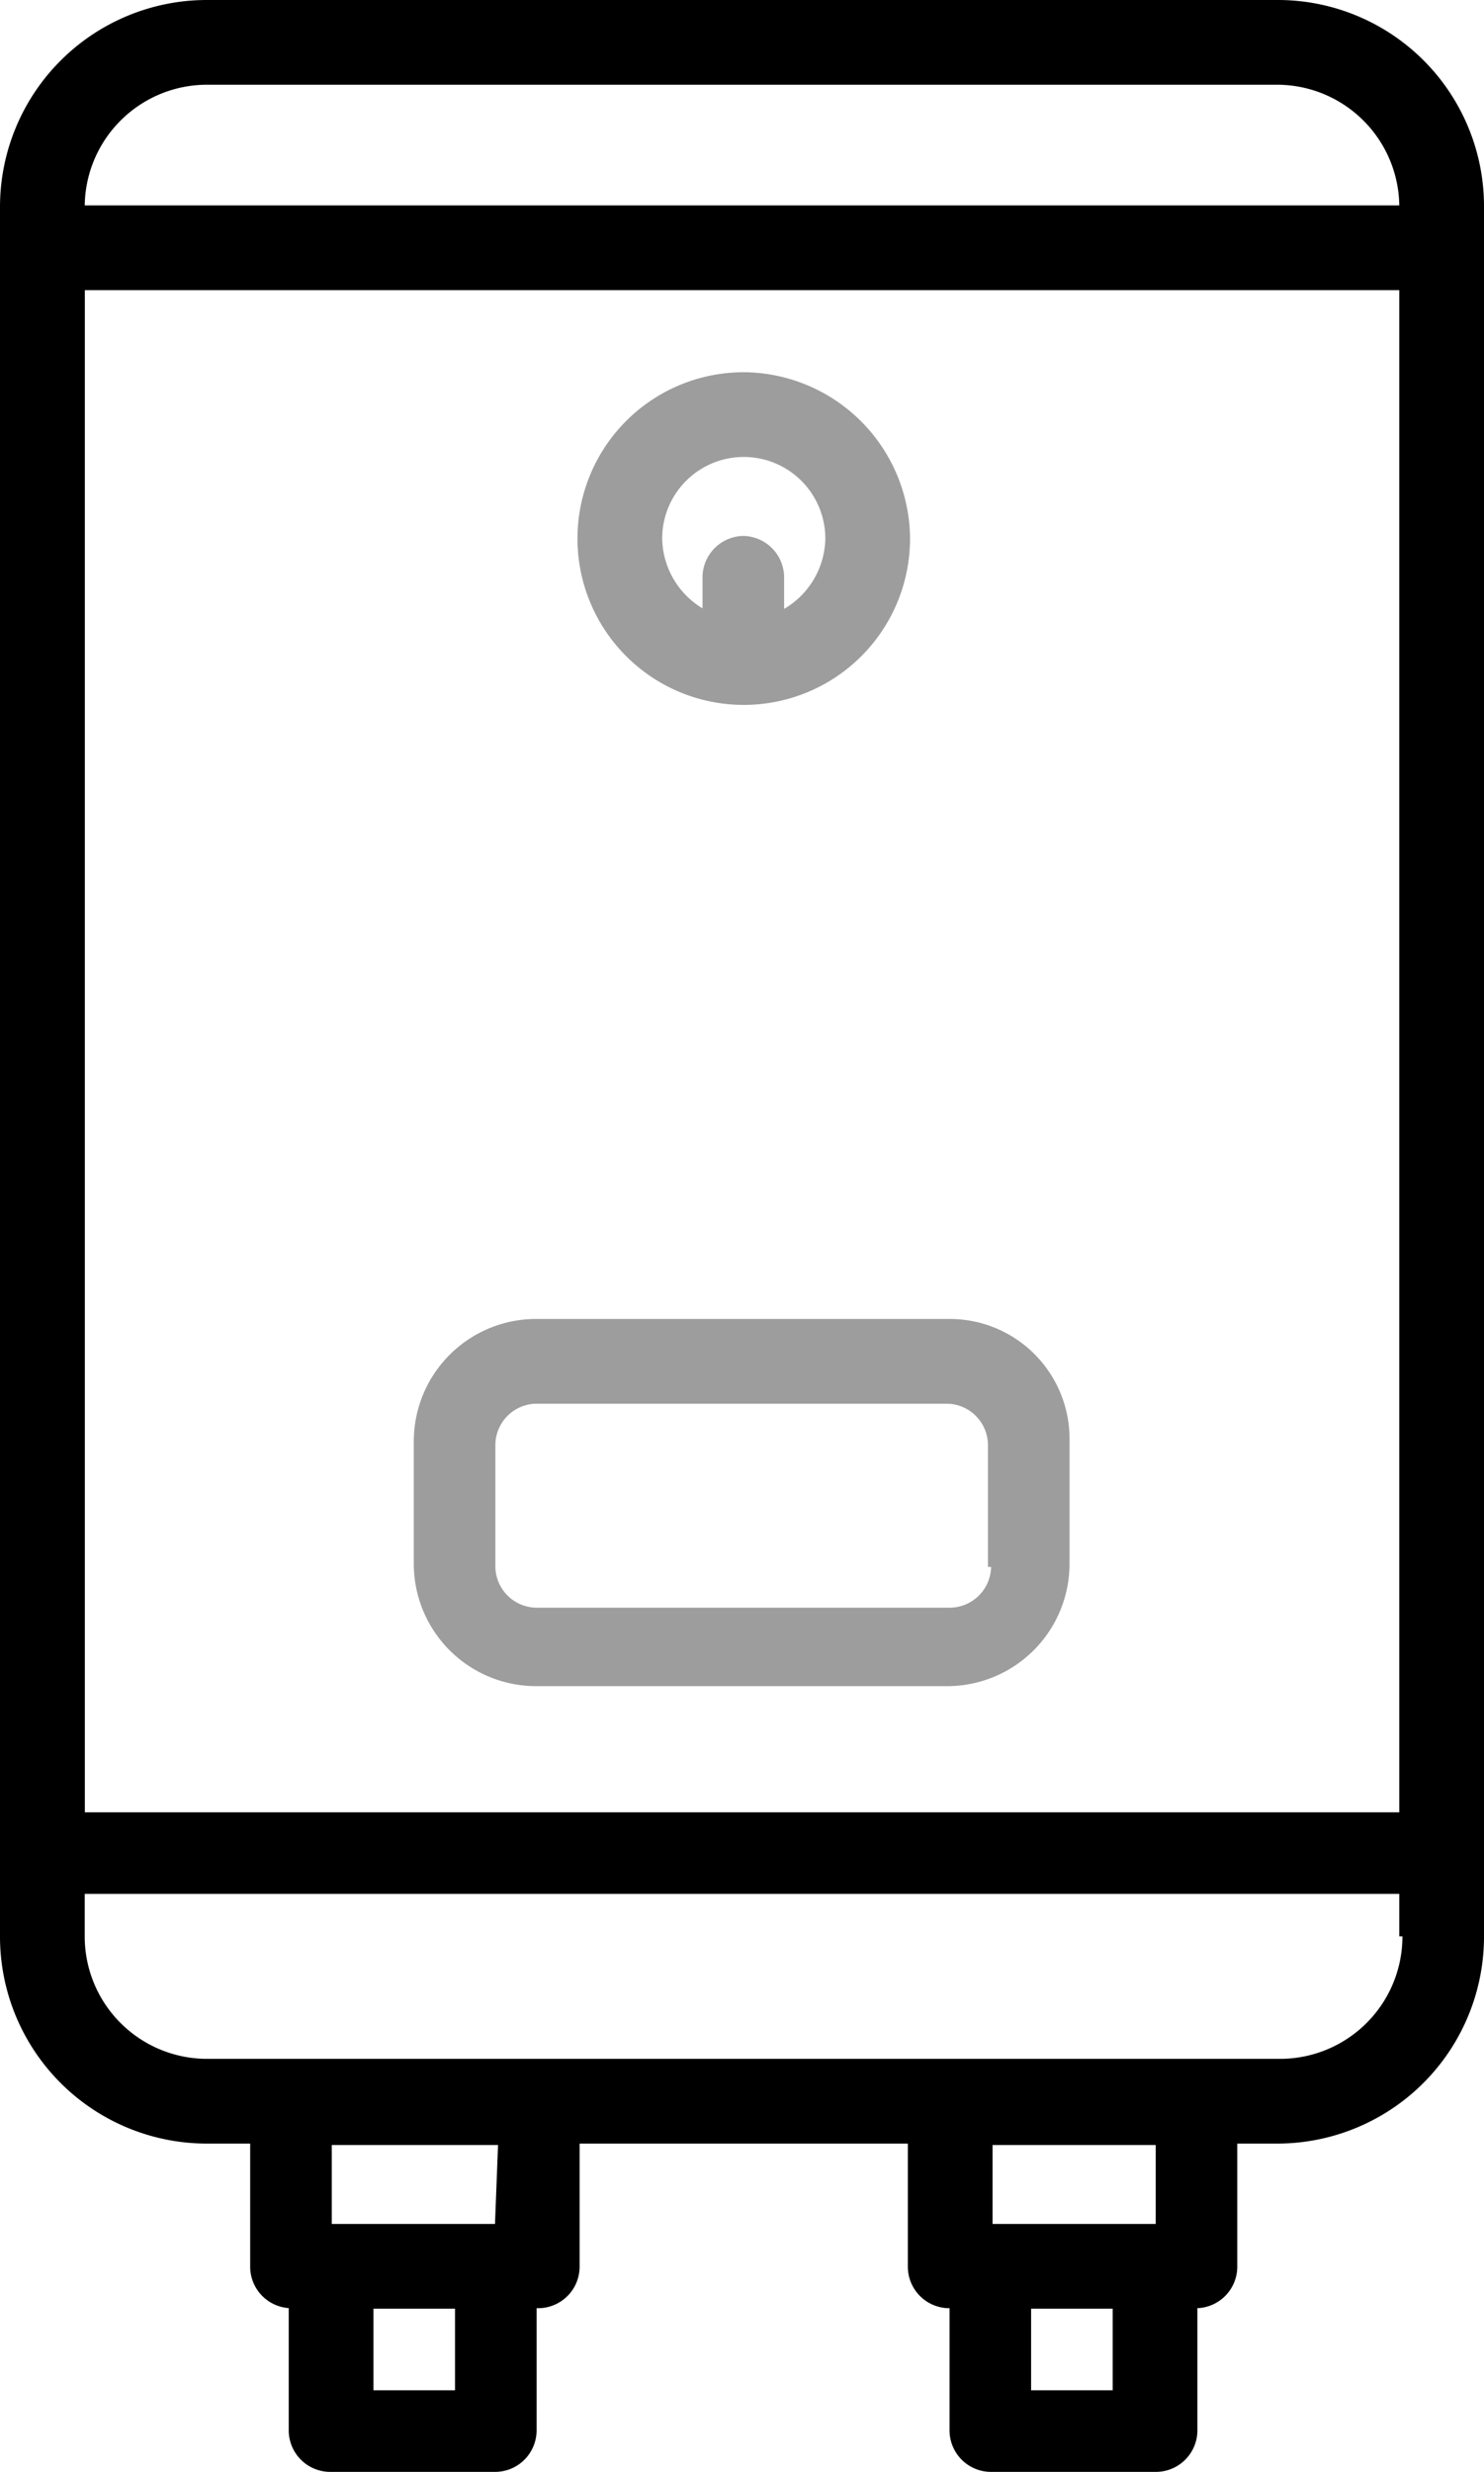
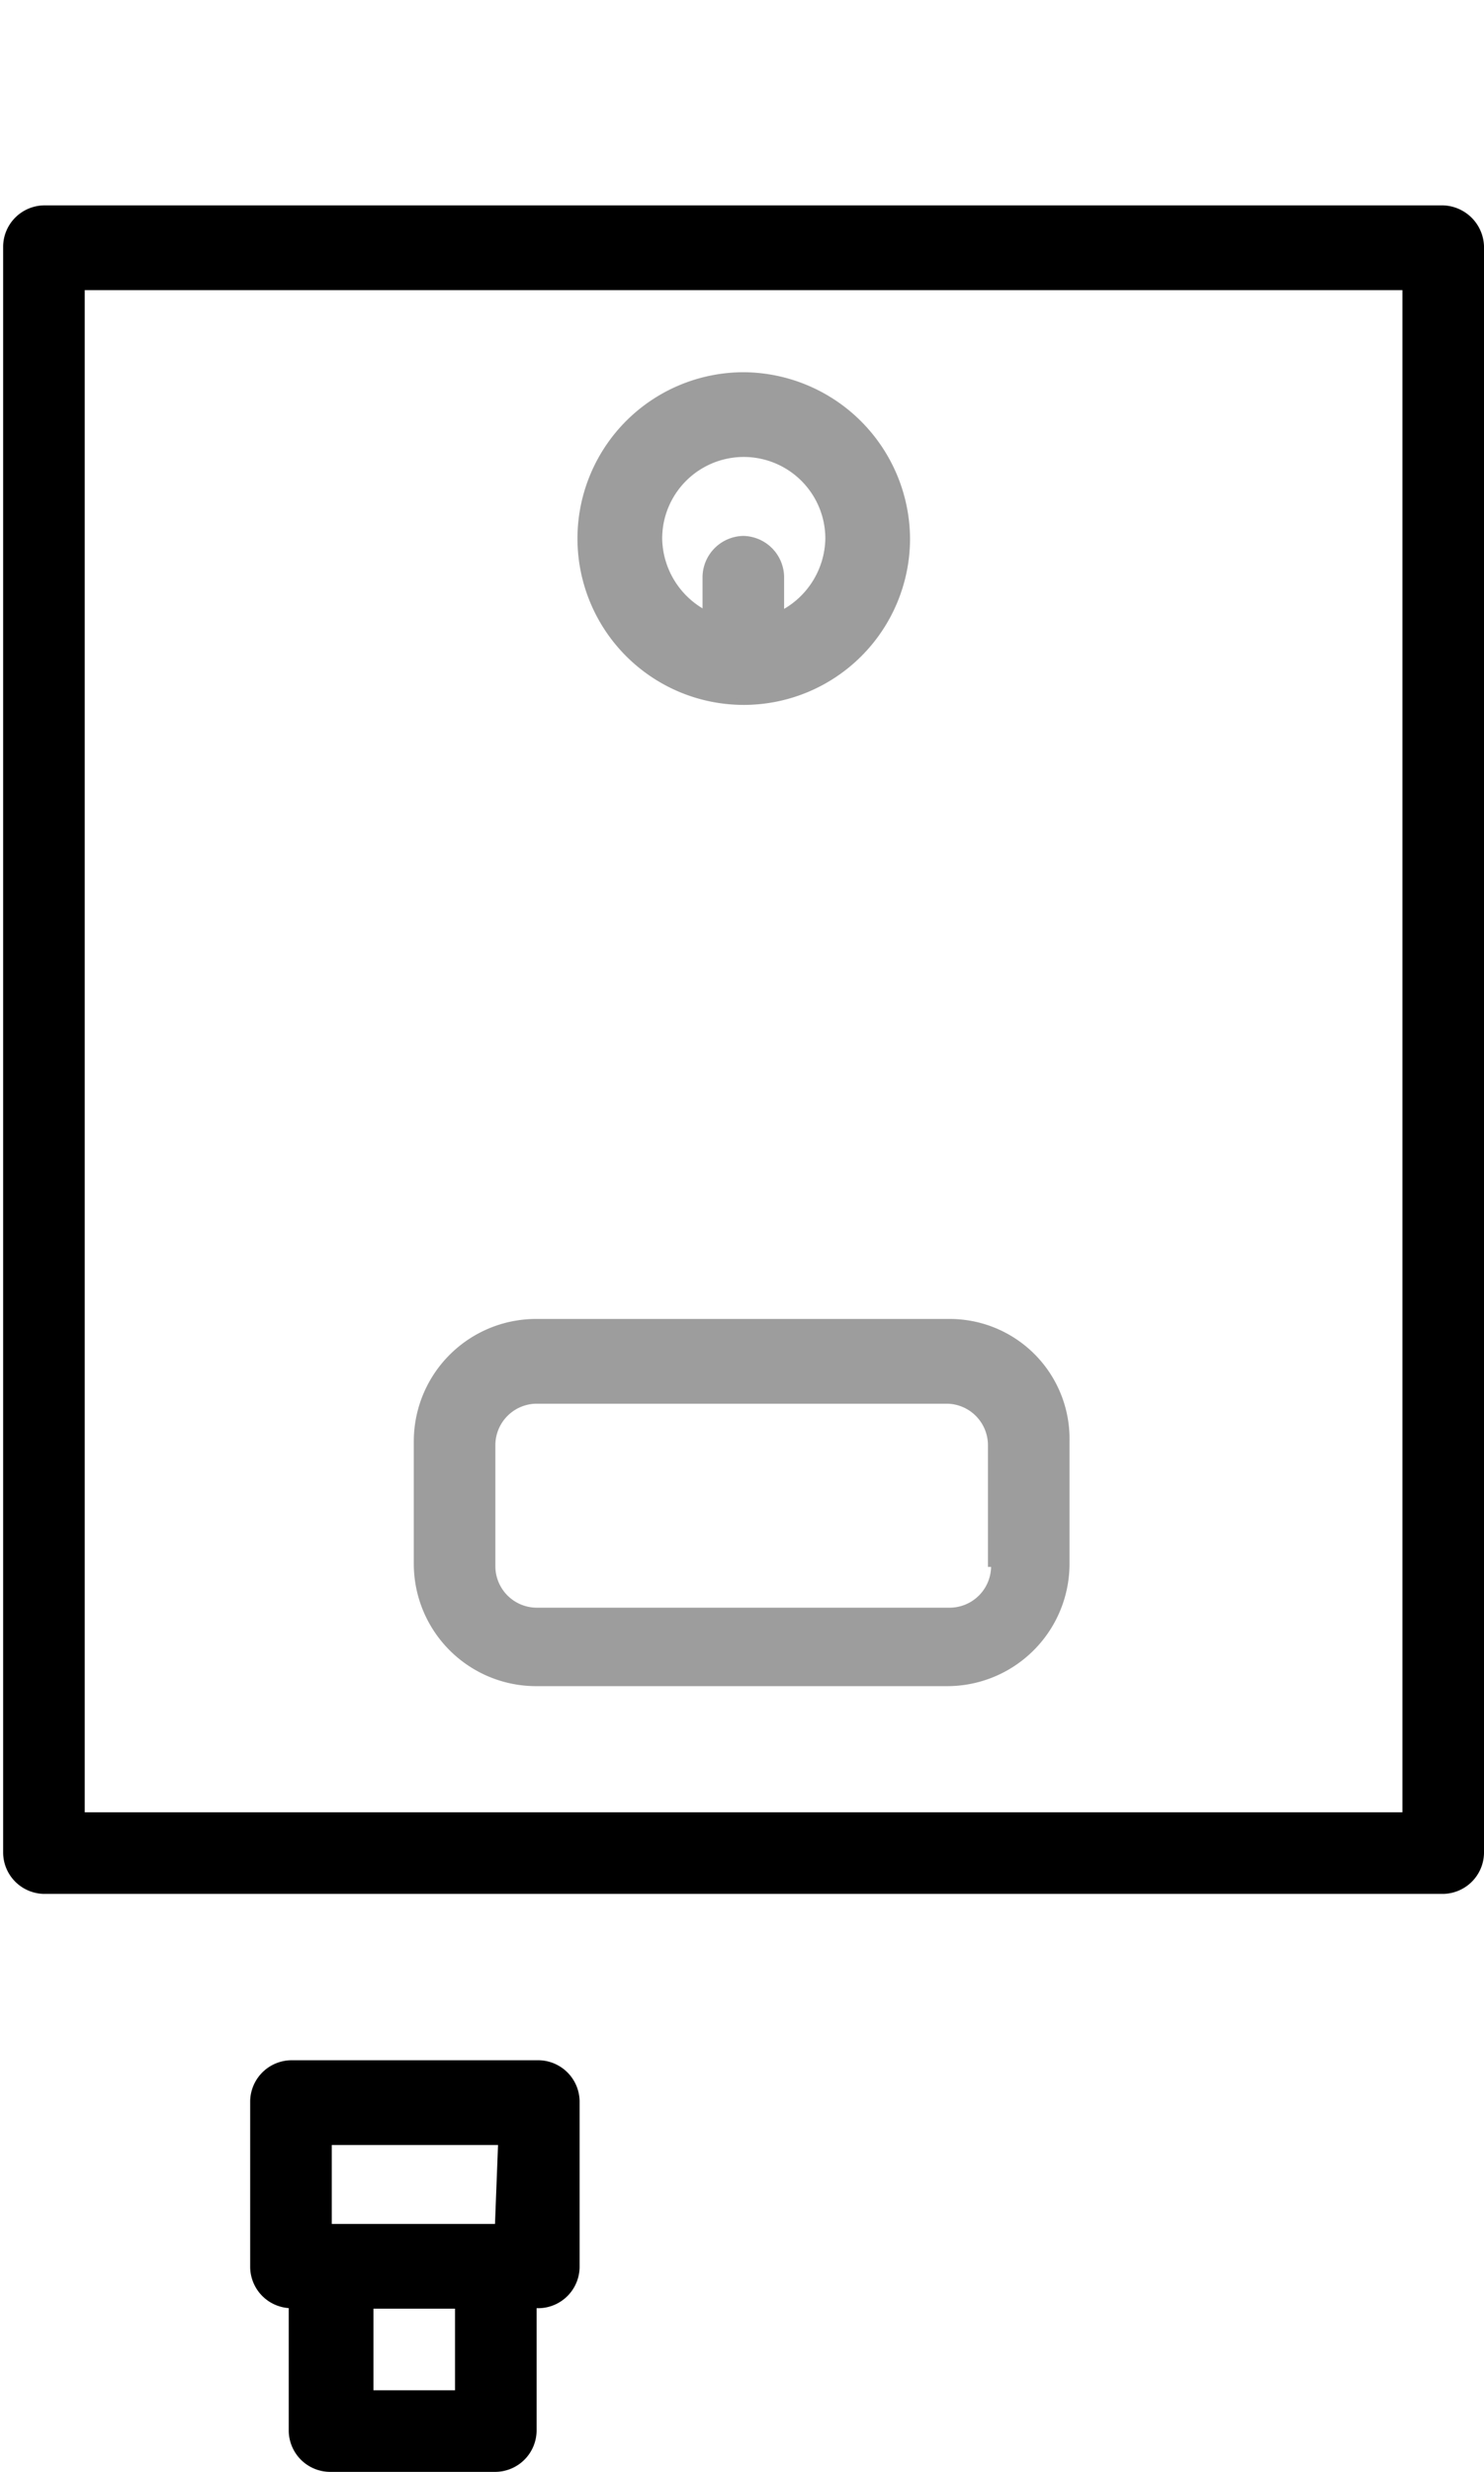
<svg xmlns="http://www.w3.org/2000/svg" width="47.3" height="78.76" viewBox="0 0 47.3 78.76">
  <g id="Group_16898" data-name="Group 16898" transform="translate(-1835.499 -968)">
    <g id="Group_8992" transform="translate(1826.602 1027.86)">
      <g id="Group_8991">
        <path id="Path_8372" d="M24.7,11H19.4a1.324,1.324,0,0,0-1.3,1.3v5.3a1.324,1.324,0,0,0,1.3,1.3h5.3A1.324,1.324,0,0,0,26,17.6V12.3A1.324,1.324,0,0,0,24.7,11Zm-1.3,5.3H20.8V13.7h2.6Z" />
      </g>
    </g>
    <g id="Group_8994" transform="translate(1825.473 1023.345)">
      <g id="Group_8993">
        <path id="Path_8373" d="M27.2,10.3H19.3A1.324,1.324,0,0,0,18,11.6h0v5.3a1.324,1.324,0,0,0,1.3,1.3h7.9a1.324,1.324,0,0,0,1.3-1.3V11.6a1.324,1.324,0,0,0-1.3-1.3Zm-1.4,5.3H20.6V13h5.3Z" />
      </g>
    </g>
    <g id="Group_8996" transform="translate(1818.699 966.9)">
      <g id="Group_8995">
-         <path id="Path_8374" d="M57.6,1.1H23.4a6.594,6.594,0,0,0-6.6,6.6V62.8a6.594,6.594,0,0,0,6.6,6.6H57.5a6.594,6.594,0,0,0,6.6-6.6V7.7A6.573,6.573,0,0,0,57.6,1.1Zm3.9,61.7a3.9,3.9,0,0,1-3.9,3.9H23.4a3.9,3.9,0,0,1-3.9-3.9V7.7a3.9,3.9,0,0,1,3.9-3.9H57.5a3.9,3.9,0,0,1,3.9,3.9V62.8Z" />
-       </g>
+         </g>
    </g>
    <g id="Group_8998" transform="translate(1844.664 1027.86)">
      <g id="Group_8997">
-         <path id="Path_8375" d="M27.7,11H22.4a1.324,1.324,0,0,0-1.3,1.3v5.3a1.324,1.324,0,0,0,1.3,1.3h5.3A1.324,1.324,0,0,0,29,17.6V12.3A1.324,1.324,0,0,0,27.7,11Zm-1.4,5.3H23.7V13.7h2.6Z" />
-       </g>
+         </g>
    </g>
    <g id="Group_9000" transform="translate(1843.535 1023.345)">
      <g id="Group_8999">
-         <path id="Path_8376" d="M30.1,10.3H22.2a1.324,1.324,0,0,0-1.3,1.3v5.3a1.324,1.324,0,0,0,1.3,1.3h7.9a1.324,1.324,0,0,0,1.3-1.3V11.7a1.347,1.347,0,0,0-1.3-1.4Zm-1.3,5.3H23.6V13h5.2Z" />
-       </g>
+         </g>
    </g>
    <g id="Group_9002" transform="translate(1834.505 977.06)">
      <g id="Group_9001">
        <path id="Path_8377" d="M24.7,2.8A5.3,5.3,0,1,0,30,8.1,5.335,5.335,0,0,0,24.7,2.8Zm0,7.9a2.647,2.647,0,0,1-2.6-2.6,2.6,2.6,0,0,1,5.2,0h0A2.647,2.647,0,0,1,24.7,10.7Z" fill="#9d9d9d" />
      </g>
    </g>
    <g id="Group_9004" transform="translate(1837.891 981.576)">
      <g id="Group_9003">
        <path id="Path_8378" d="M21.3,3.5A1.324,1.324,0,0,0,20,4.8V7.4a1.3,1.3,0,1,0,2.6,0h0V4.8A1.324,1.324,0,0,0,21.3,3.5Z" fill="#9d9d9d" />
      </g>
    </g>
    <g id="Group_9006" transform="translate(1829.988 1003.025)">
      <g id="Group_9005">
        <path id="Path_8379" d="M35.8,7H22.6a3.9,3.9,0,0,0-3.9,3.9v3.9a3.9,3.9,0,0,0,3.9,3.9H35.7a3.9,3.9,0,0,0,3.9-3.9V10.9A3.82,3.82,0,0,0,35.8,7Zm1.3,7.9a1.324,1.324,0,0,1-1.3,1.3H22.6a1.324,1.324,0,0,1-1.3-1.3V11a1.324,1.324,0,0,1,1.3-1.3H35.7A1.324,1.324,0,0,1,37,11v3.9Z" fill="#9d9d9d" />
      </g>
    </g>
    <g id="Group_9010" transform="translate(1818.699 972.544)">
      <g id="Group_9009">
        <path id="Path_8381" d="M62.8,2H18.2a1.324,1.324,0,0,0-1.3,1.3h0V54.5a1.324,1.324,0,0,0,1.3,1.3H62.8a1.324,1.324,0,0,0,1.3-1.3V3.4A1.347,1.347,0,0,0,62.8,2ZM61.5,53.2h-42V4.7h42Z" />
      </g>
    </g>
  </g>
</svg>